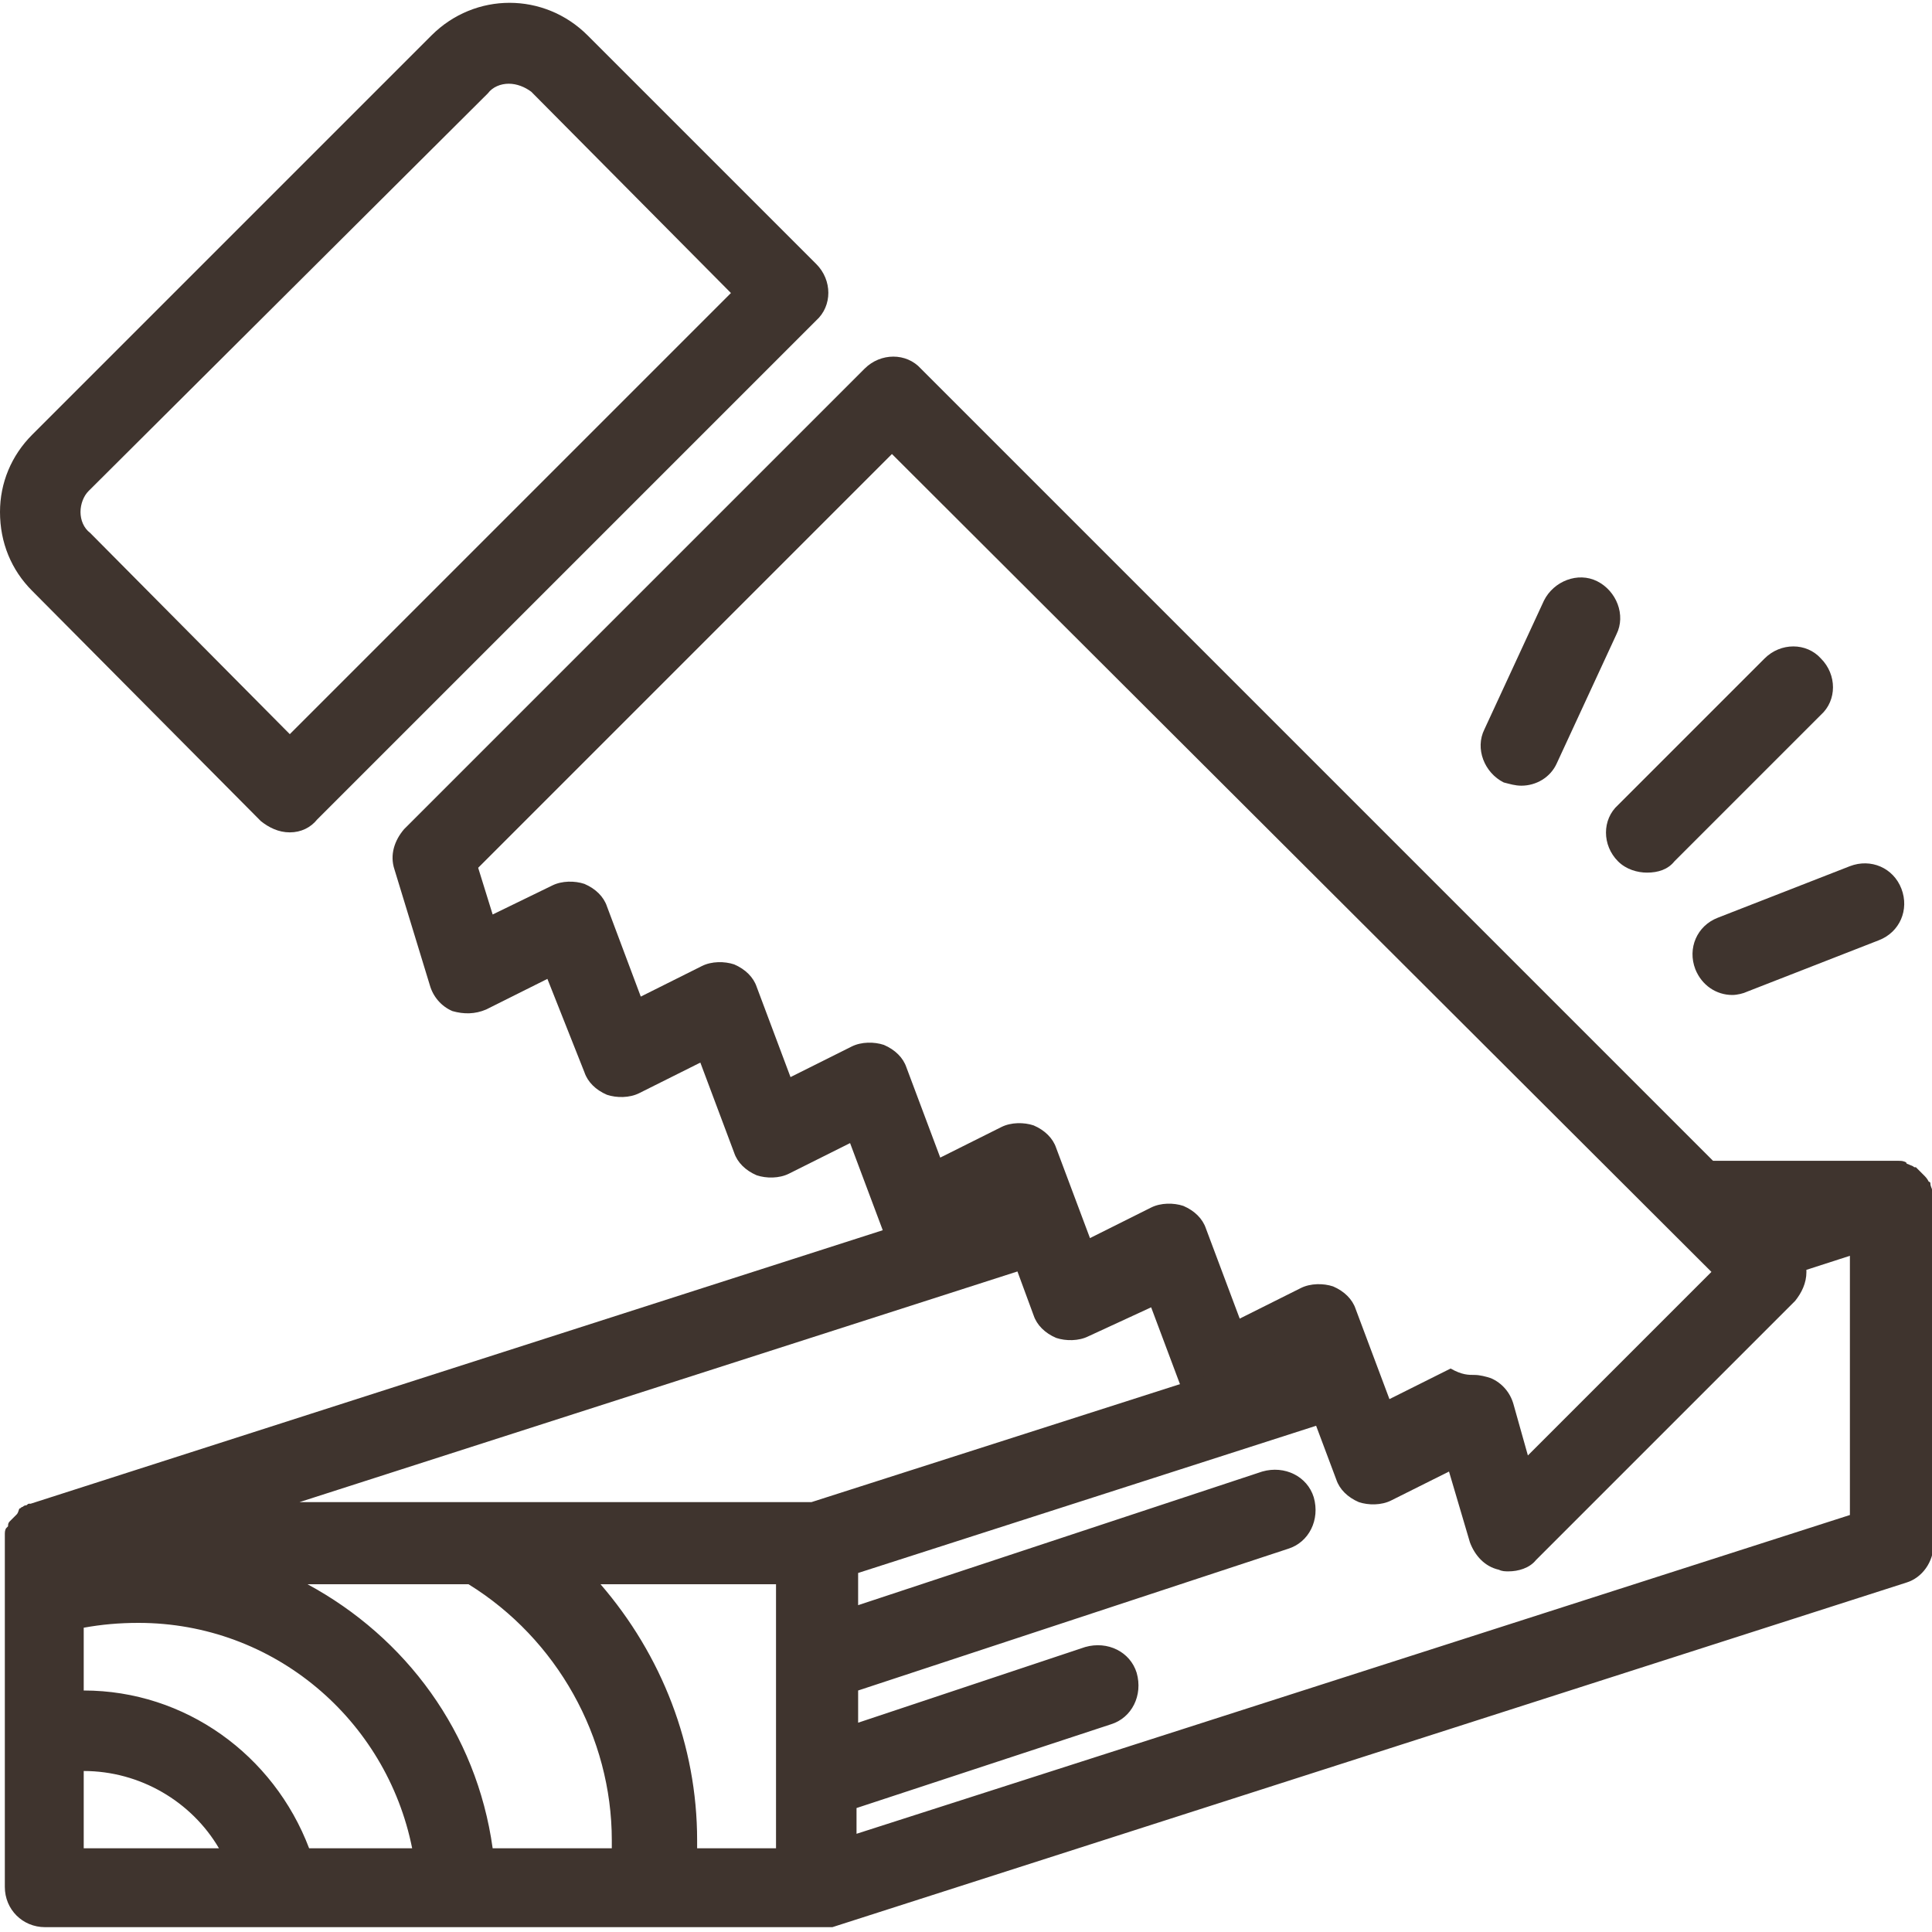
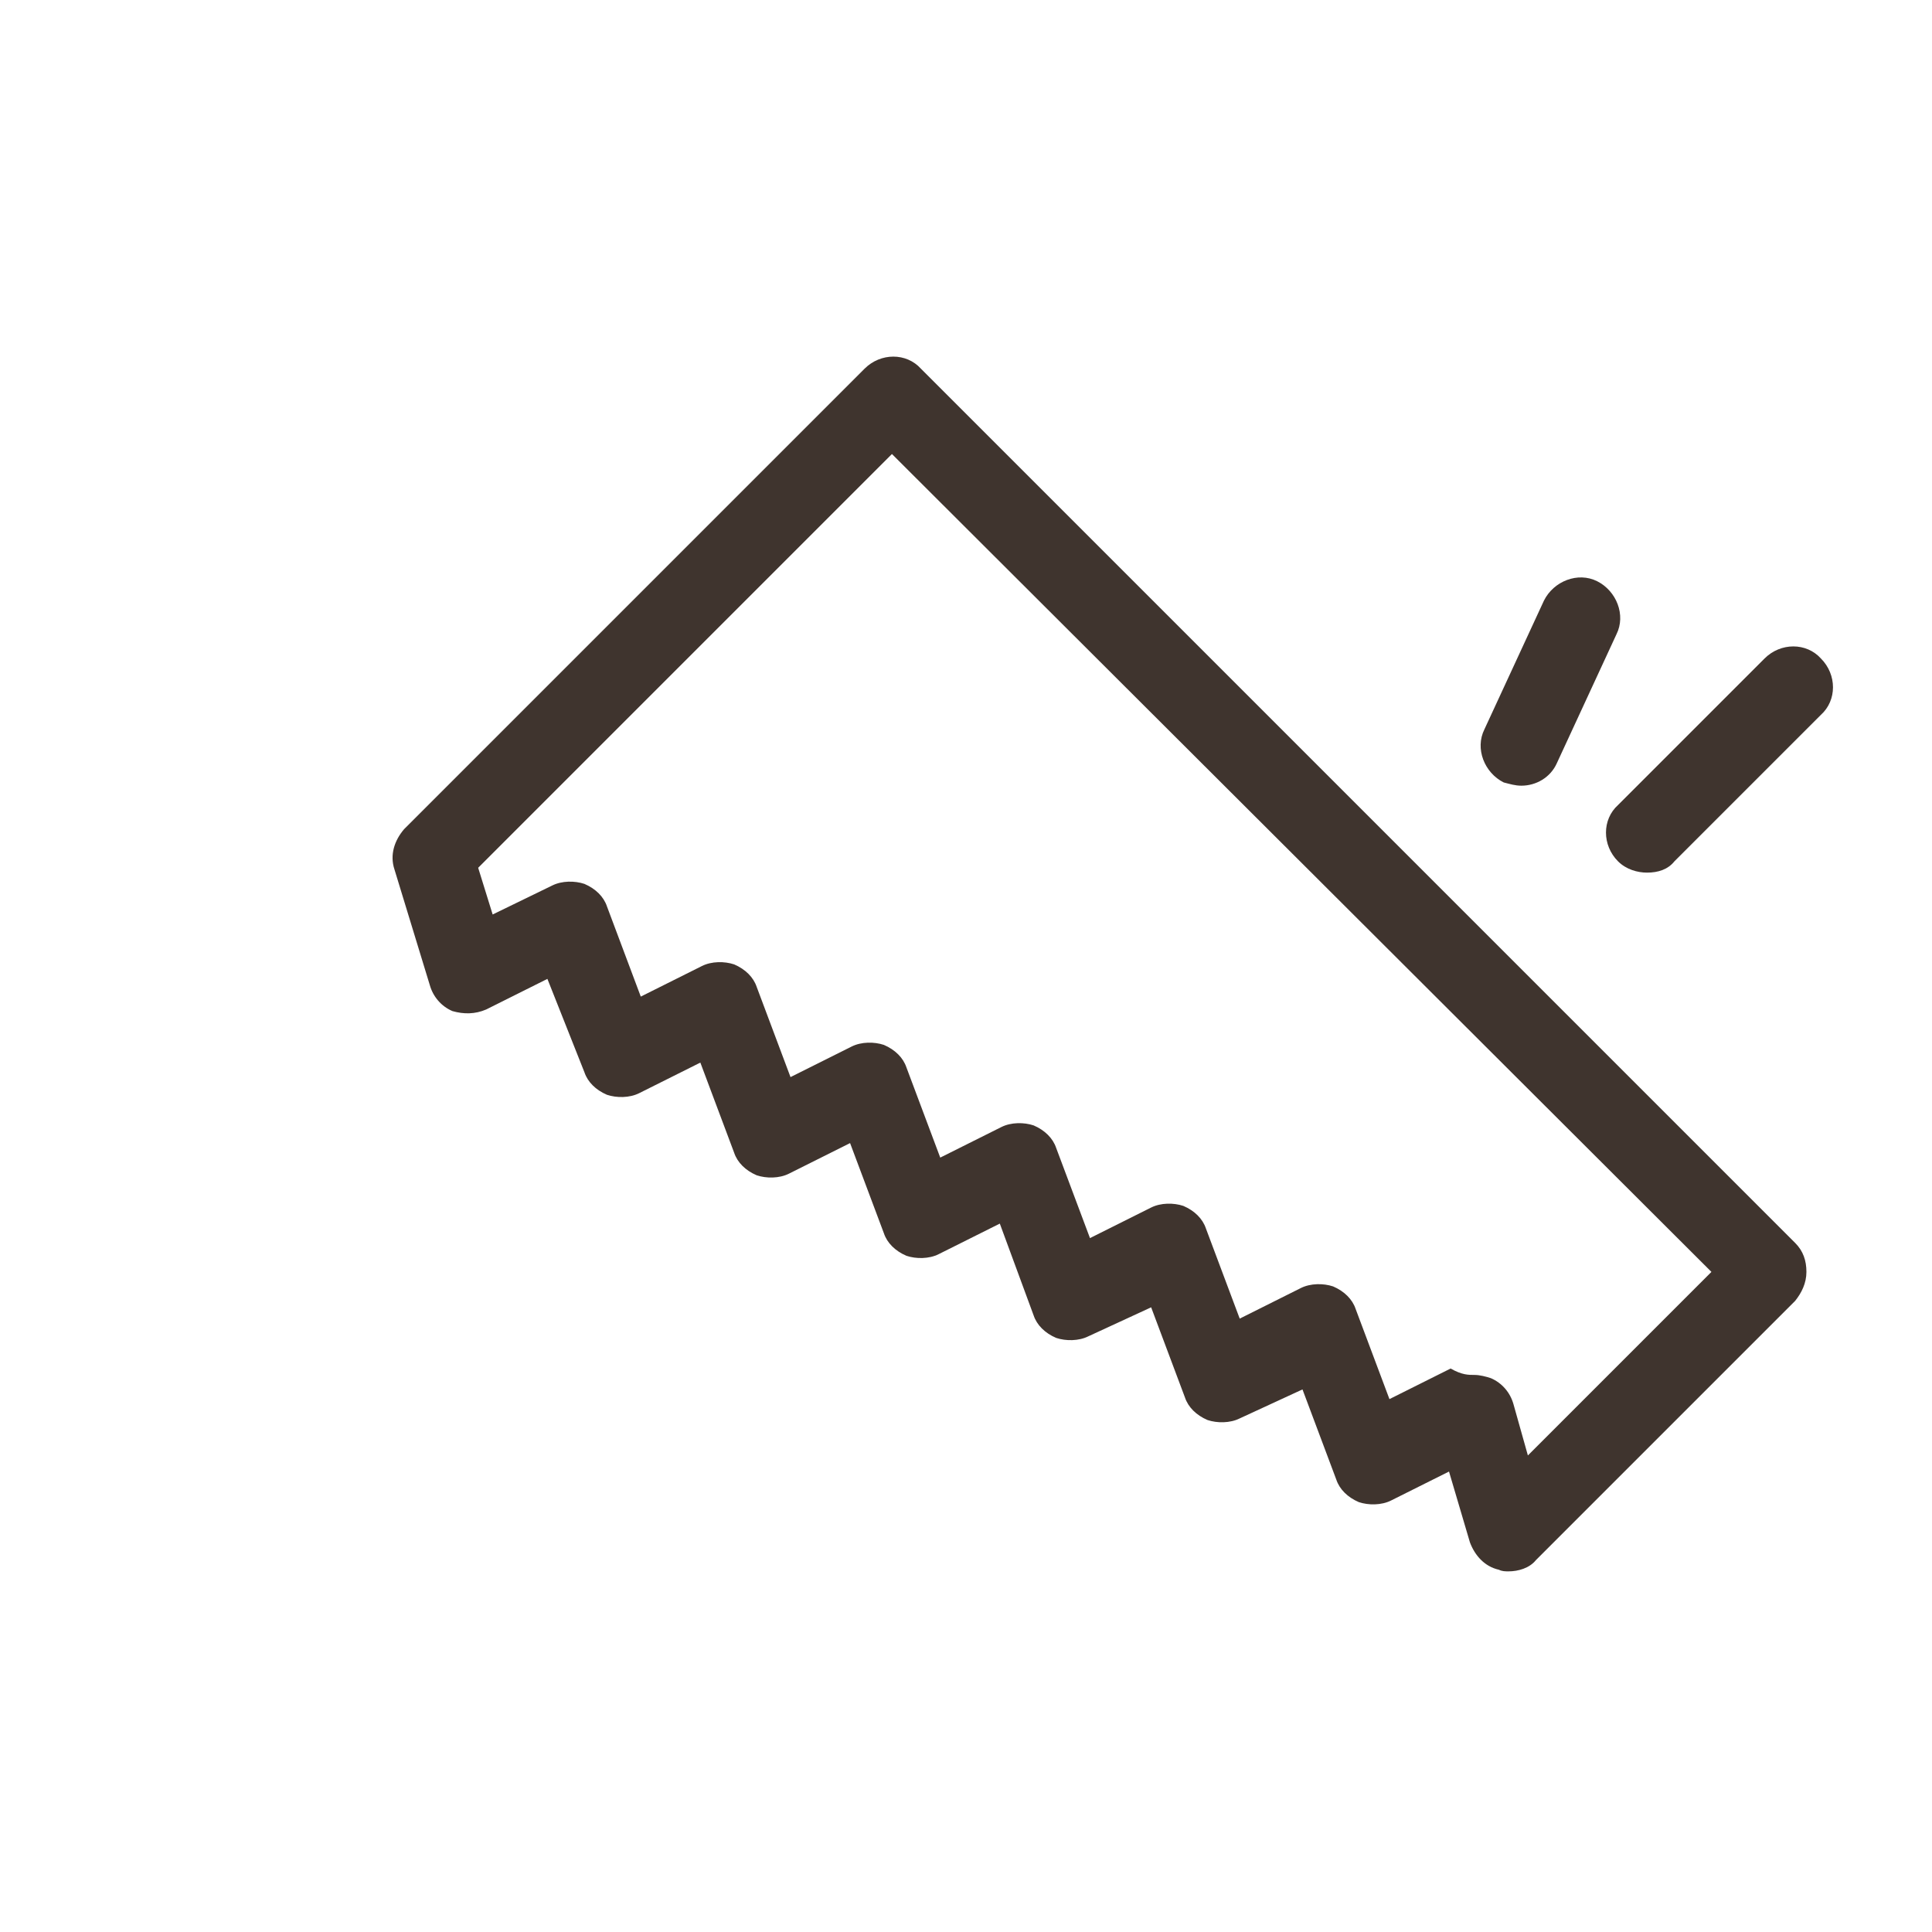
<svg xmlns="http://www.w3.org/2000/svg" version="1.1" id="レイヤー_1" x="0px" y="0px" width="120px" height="120px" viewBox="0 0 120 120" style="enable-background:new 0 0 120 120;" xml:space="preserve">
  <style type="text/css">
	.st0{fill:#3F342E;}
</style>
  <g>
-     <path class="st0" d="M18,51.7c-0.7,0-1.3-0.3-1.8-0.7L2,36.7c-1.3-1.3-2-3-2-4.9C0,30,0.7,28.3,2,27L26.8,2.2c2.7-2.7,7-2.7,9.7,0   l14.2,14.2c1,1,1,2.6,0,3.5l-31,31C19.3,51.4,18.7,51.7,18,51.7z M31.6,5.2c-0.5,0-1,0.2-1.3,0.6L5.5,30.5c0,0,0,0,0,0   C5.2,30.8,5,31.3,5,31.8c0,0.5,0.2,1,0.6,1.3L18,45.6l27.4-27.4L33,5.7C32.6,5.4,32.1,5.2,31.6,5.2z" />
    <path class="st0" d="M93.7,97.6c-0.2,0-0.4,0-0.6-0.1c-0.9-0.2-1.5-0.9-1.8-1.7L90,91.4l-3.6,1.8c-0.6,0.3-1.4,0.3-2,0.1   c-0.7-0.3-1.2-0.8-1.4-1.4l-2.1-5.6L77,88.1c-0.6,0.3-1.4,0.3-2,0.1c-0.7-0.3-1.2-0.8-1.4-1.4l-2.1-5.6L67.6,83   c-0.6,0.3-1.4,0.3-2,0.1c-0.7-0.3-1.2-0.8-1.4-1.4L62.1,76l-3.8,1.9c-0.6,0.3-1.4,0.3-2,0.1c-0.7-0.3-1.2-0.8-1.4-1.4l-2.1-5.6   l-3.8,1.9c-0.6,0.3-1.4,0.3-2,0.1c-0.7-0.3-1.2-0.8-1.4-1.4l-2.1-5.6l-3.8,1.9c-0.6,0.3-1.4,0.3-2,0.1c-0.7-0.3-1.2-0.8-1.4-1.4   L34,60.8l-3.8,1.9c-0.7,0.3-1.4,0.3-2.1,0.1c-0.7-0.3-1.2-0.9-1.4-1.6L24.5,54c-0.3-0.9,0-1.8,0.6-2.5l28.6-28.6c1-1,2.6-1,3.5,0   l54.3,54.3c0.5,0.5,0.7,1.1,0.7,1.8c0,0.7-0.3,1.3-0.7,1.8L95.4,96.9C95,97.4,94.3,97.6,93.7,97.6z M91.6,85.4c0.3,0,0.7,0.1,1,0.2   c0.7,0.3,1.2,0.9,1.4,1.6l0.9,3.2L106.3,79L55.4,28.2L29.7,53.9l0.9,2.9l3.7-1.8c0.6-0.3,1.4-0.3,2-0.1c0.7,0.3,1.2,0.8,1.4,1.4   l2.1,5.6l3.8-1.9c0.6-0.3,1.4-0.3,2-0.1c0.7,0.3,1.2,0.8,1.4,1.4l2.1,5.6l3.8-1.9c0.6-0.3,1.4-0.3,2-0.1c0.7,0.3,1.2,0.8,1.4,1.4   l2.1,5.6l3.8-1.9c0.6-0.3,1.4-0.3,2-0.1c0.7,0.3,1.2,0.8,1.4,1.4l2.1,5.6l3.8-1.9c0.6-0.3,1.4-0.3,2-0.1c0.7,0.3,1.2,0.8,1.4,1.4   l2.1,5.6l3.8-1.9c0.6-0.3,1.4-0.3,2-0.1c0.7,0.3,1.2,0.8,1.4,1.4l2.1,5.6l3.8-1.9C90.8,85.4,91.2,85.4,91.6,85.4z" />
    <path class="st0" d="M102.3,54.2c-0.6,0-1.3-0.2-1.8-0.7c-1-1-1-2.6,0-3.5l9.1-9.1c1-1,2.6-1,3.5,0c1,1,1,2.6,0,3.5l-9.1,9.1   C103.6,54,103,54.2,102.3,54.2z" />
    <path class="st0" d="M94.5,48.8c-0.4,0-0.7-0.1-1.1-0.2c-1.2-0.6-1.8-2.1-1.2-3.3l3.7-8c0.6-1.2,2.1-1.8,3.3-1.2   c1.2,0.6,1.8,2.1,1.2,3.3l-3.7,8C96.3,48.3,95.4,48.8,94.5,48.8z" />
-     <path class="st0" d="M107.6,61.8c-1,0-1.9-0.6-2.3-1.6c-0.5-1.3,0.1-2.7,1.4-3.2l8.2-3.2c1.3-0.5,2.7,0.1,3.2,1.4   c0.5,1.3-0.1,2.7-1.4,3.2l-8.2,3.2C108.3,61.7,107.9,61.8,107.6,61.8z" />
-     <path class="st0" d="M120,74.5c0-0.1,0-0.2,0-0.3c0,0,0-0.1,0-0.1c0-0.1,0-0.1,0-0.2c0-0.1-0.1-0.2-0.1-0.4c0,0,0-0.1-0.1-0.1   c-0.1-0.2-0.2-0.3-0.3-0.4c0,0,0,0-0.1-0.1c-0.1-0.1-0.2-0.2-0.3-0.3c0,0,0,0-0.1-0.1c0,0-0.1,0-0.1,0c-0.1-0.1-0.2-0.1-0.4-0.2   c0,0-0.1,0-0.1-0.1c-0.2-0.1-0.3-0.1-0.5-0.1c0,0-0.1,0-0.1,0c-0.1,0-0.2,0-0.3,0h-14.7l6.9,6.9l-1,1l6.2-2v16.1l-61.7,19.8v-1.6   l15.8-5.2c1.3-0.4,2-1.8,1.6-3.2c-0.4-1.3-1.8-2-3.2-1.6L53.3,107v-2L80,96.2c1.3-0.4,2-1.8,1.6-3.2c-0.4-1.3-1.8-2-3.2-1.6   l-25.1,8.3v-2l30.8-9.9l-1.8-4.7l-2.9,0.9l-3.5,1.7l-0.2-0.5l-25.3,8.1H18.6l47-15.1l-1.7-4.7l-62,19.9c0,0-0.1,0-0.1,0   c-0.1,0-0.1,0.1-0.2,0.1c-0.1,0-0.2,0.1-0.2,0.1c-0.1,0-0.1,0.1-0.2,0.1C1.1,94,1.1,94,1,94.1c0,0-0.1,0.1-0.1,0.1   c-0.1,0.1-0.1,0.1-0.2,0.2c0,0-0.1,0.1-0.1,0.1c-0.1,0.1-0.1,0.2-0.1,0.3c0,0-0.1,0.1-0.1,0.1c-0.1,0.1-0.1,0.3-0.1,0.4   c0,0,0,0,0,0c0,0.1,0,0.3,0,0.5c0,0,0,0,0,0v21.4c0,1.4,1.1,2.5,2.5,2.5h48.1c0.2,0,0.3,0,0.5,0c0.1,0,0.1,0,0.1,0   c0.1,0,0.1,0,0.2,0l66.7-21.4c1-0.3,1.7-1.3,1.7-2.4L120,74.5C120,74.5,120,74.5,120,74.5z M38,114.3c0,0.2,0,0.4,0,0.5h-7.4   c-1-7.2-5.4-13.1-11.5-16.4h10C34.6,101.8,38,107.9,38,114.3z M5.2,105C5.2,105,5.2,105,5.2,105l0-3.9c1.1-0.2,2.2-0.3,3.4-0.3   c8.4,0,15.4,6,17,14h-6.4C17,109,11.5,105,5.2,105z M5.2,110C5.2,110,5.2,110,5.2,110c3.5,0,6.7,1.9,8.4,4.8H5.2V110z M48.3,114.8   h-5c0-0.2,0-0.4,0-0.5c0-5.9-2.2-11.5-6-15.9h10.9V114.8z" />
  </g>
</svg>